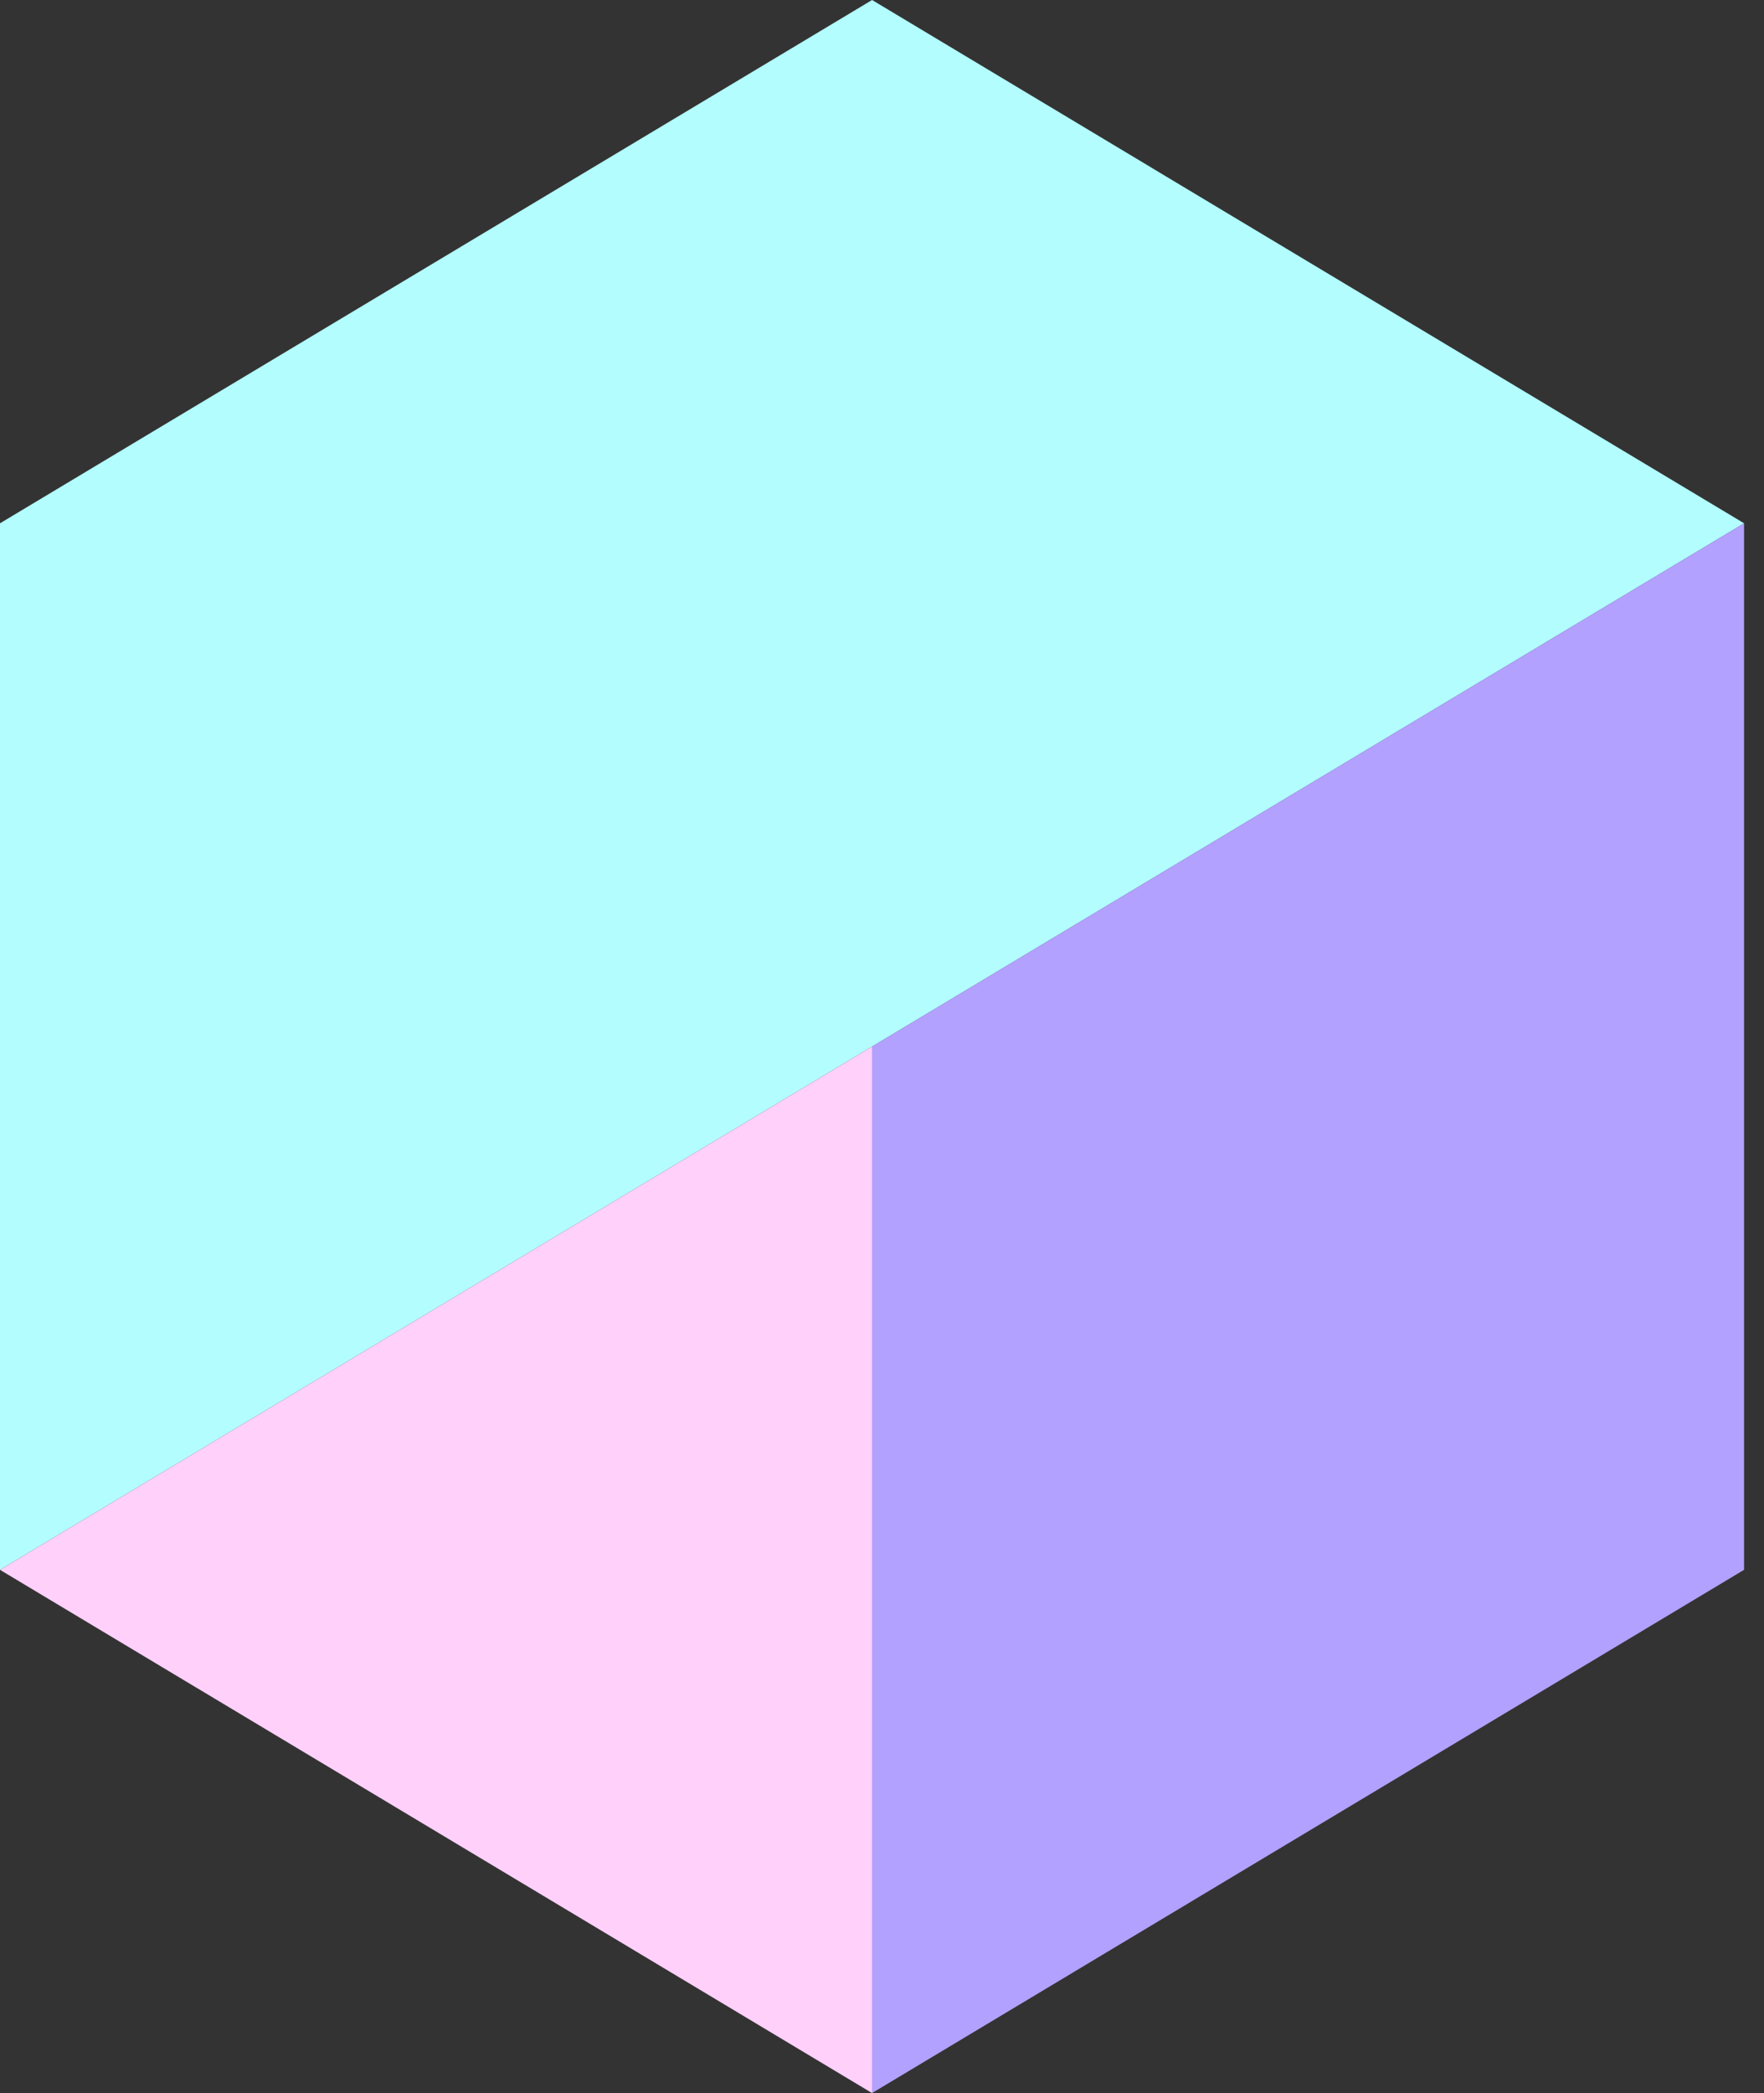
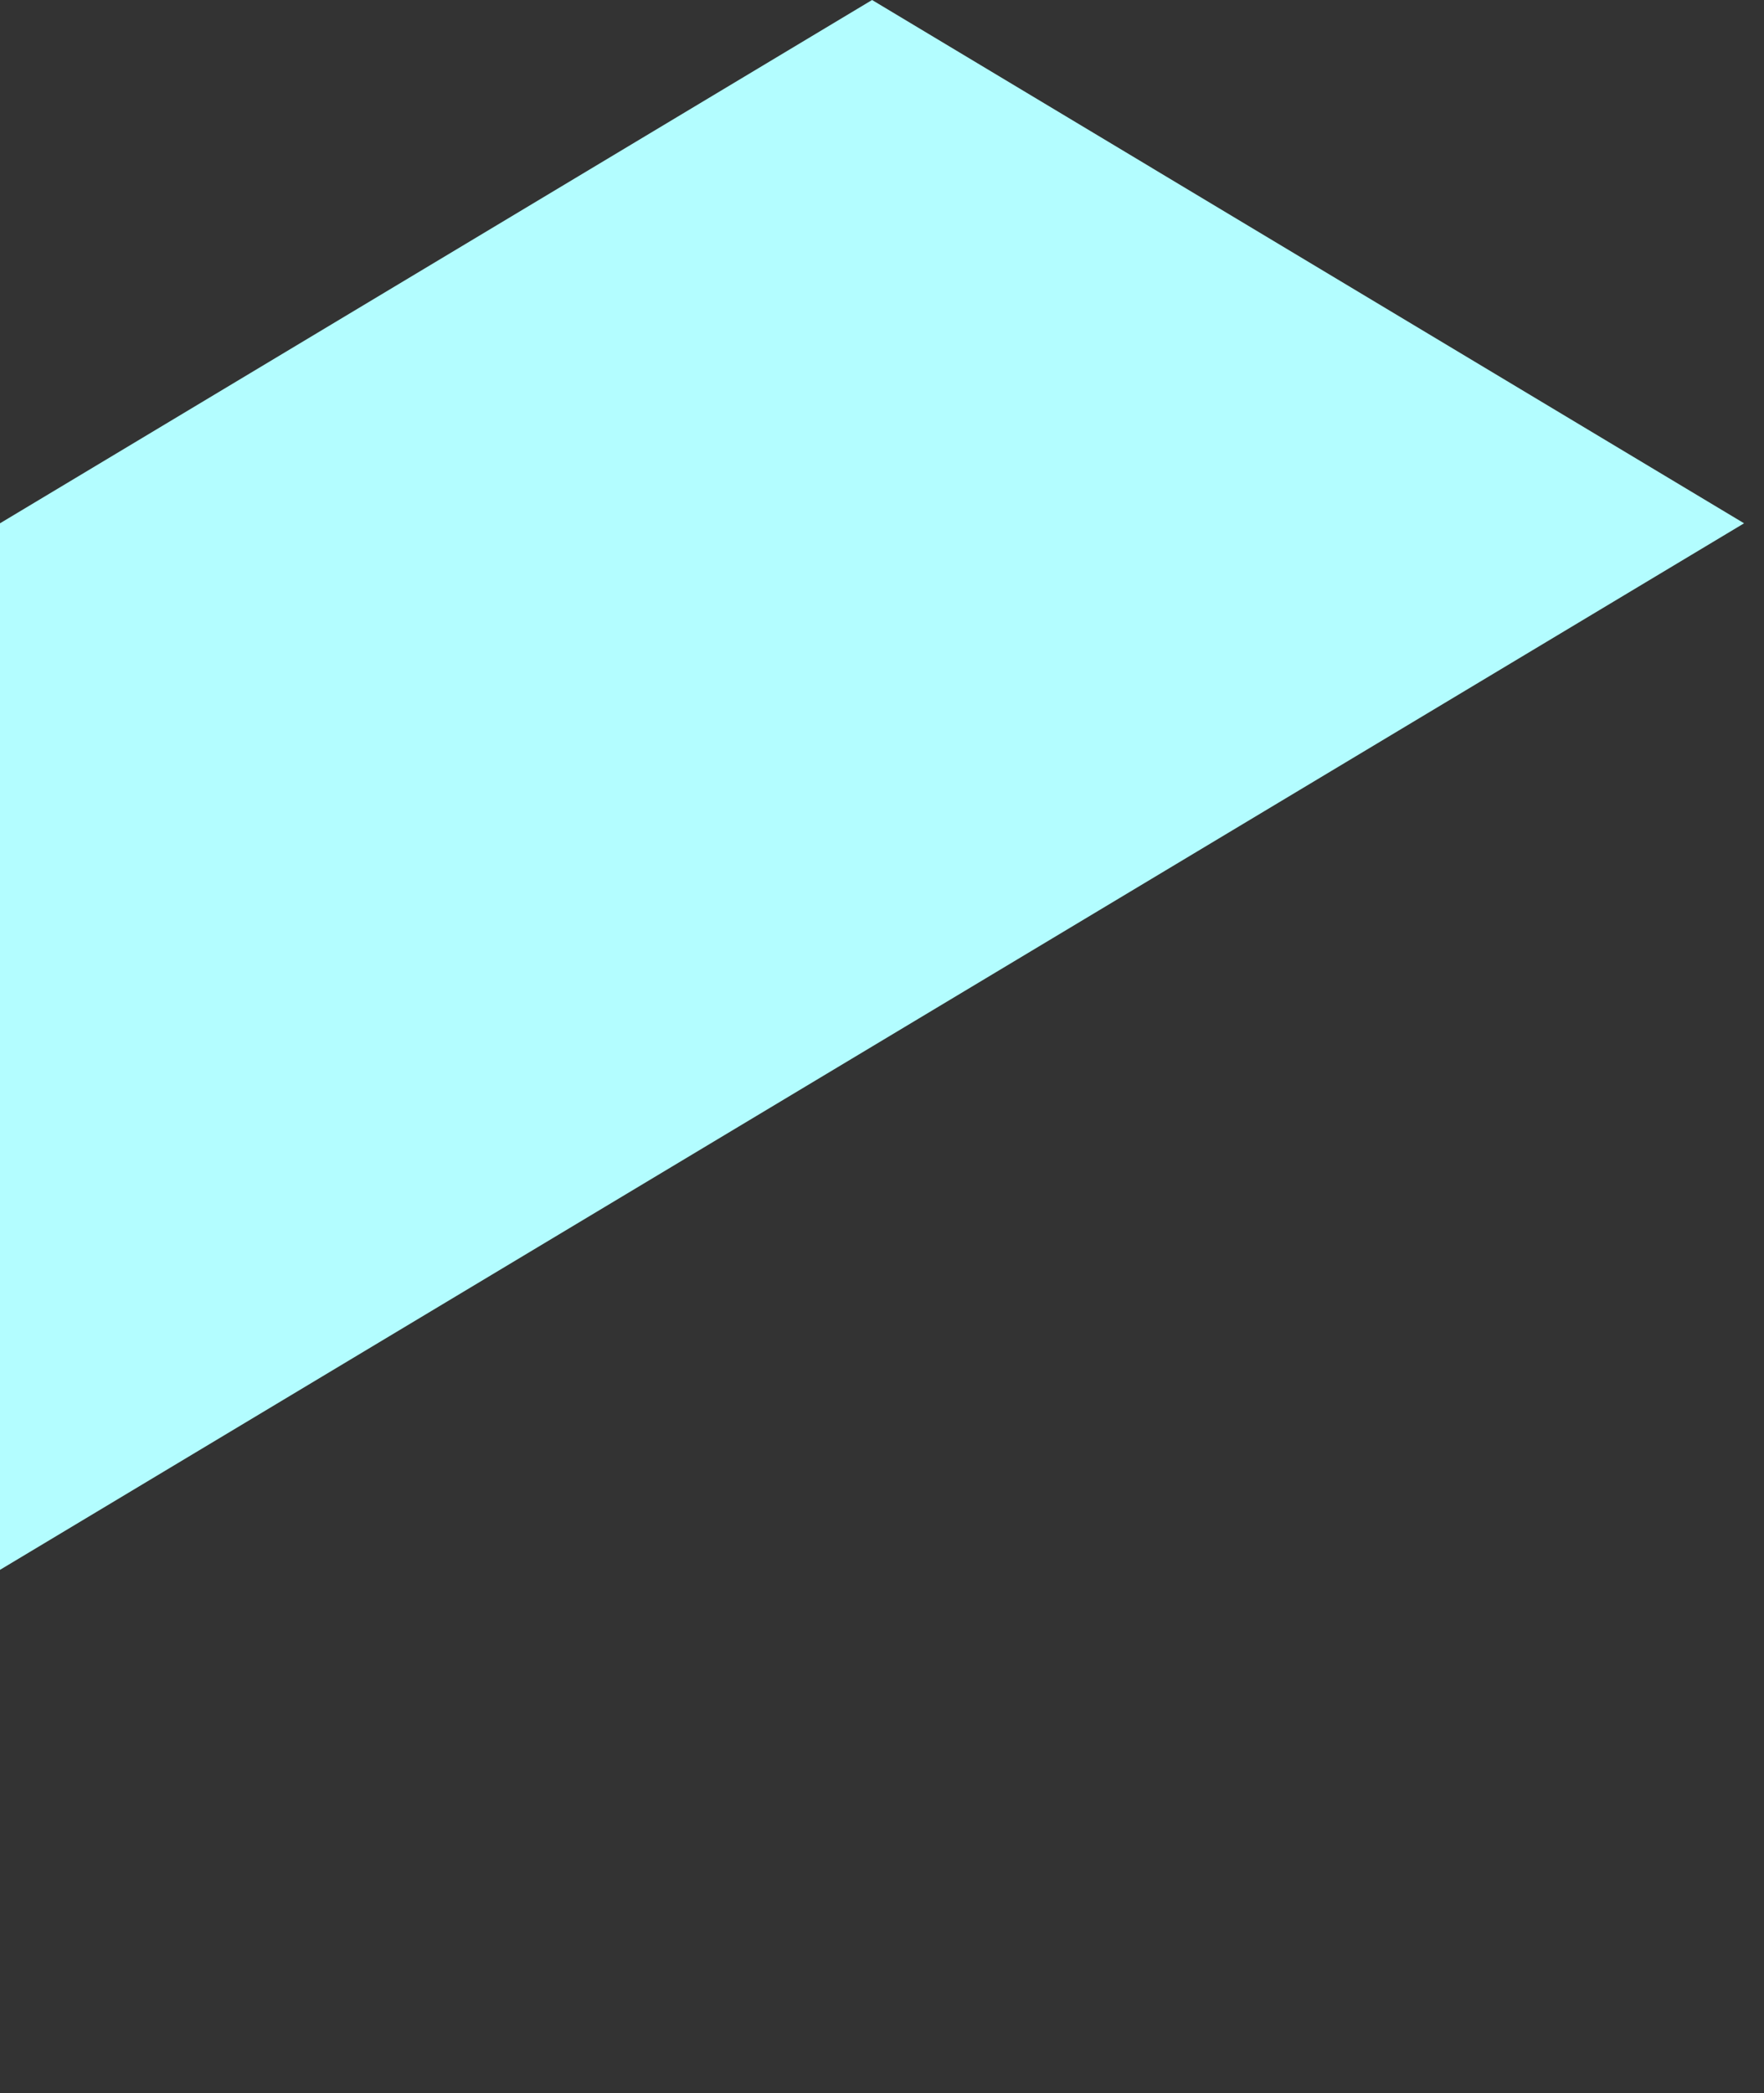
<svg xmlns="http://www.w3.org/2000/svg" width="59" height="70" viewBox="0 0 59 70" fill="none">
  <rect x="0" y="0" width="59" height="70" fill="#333333" stroke="none" />
  <g clip-path="url(#clip0_4041_22326)">
    <path d="M29.168 0L0 17.501V52.501L58.333 17.501L29.168 0Z" fill="#B3FDFF" />
-     <path d="M29.168 34.999V69.999L58.334 52.5V17.5L29.168 34.999Z" fill="#B2A1FF" />
-     <path d="M0 52.501L29.168 70V35L0 52.501Z" fill="#FFD0FA" />
  </g>
  <defs>
    <clipPath id="clip0_4041_22326">
      <rect width="58.333" height="70" fill="white" />
    </clipPath>
  </defs>
</svg>